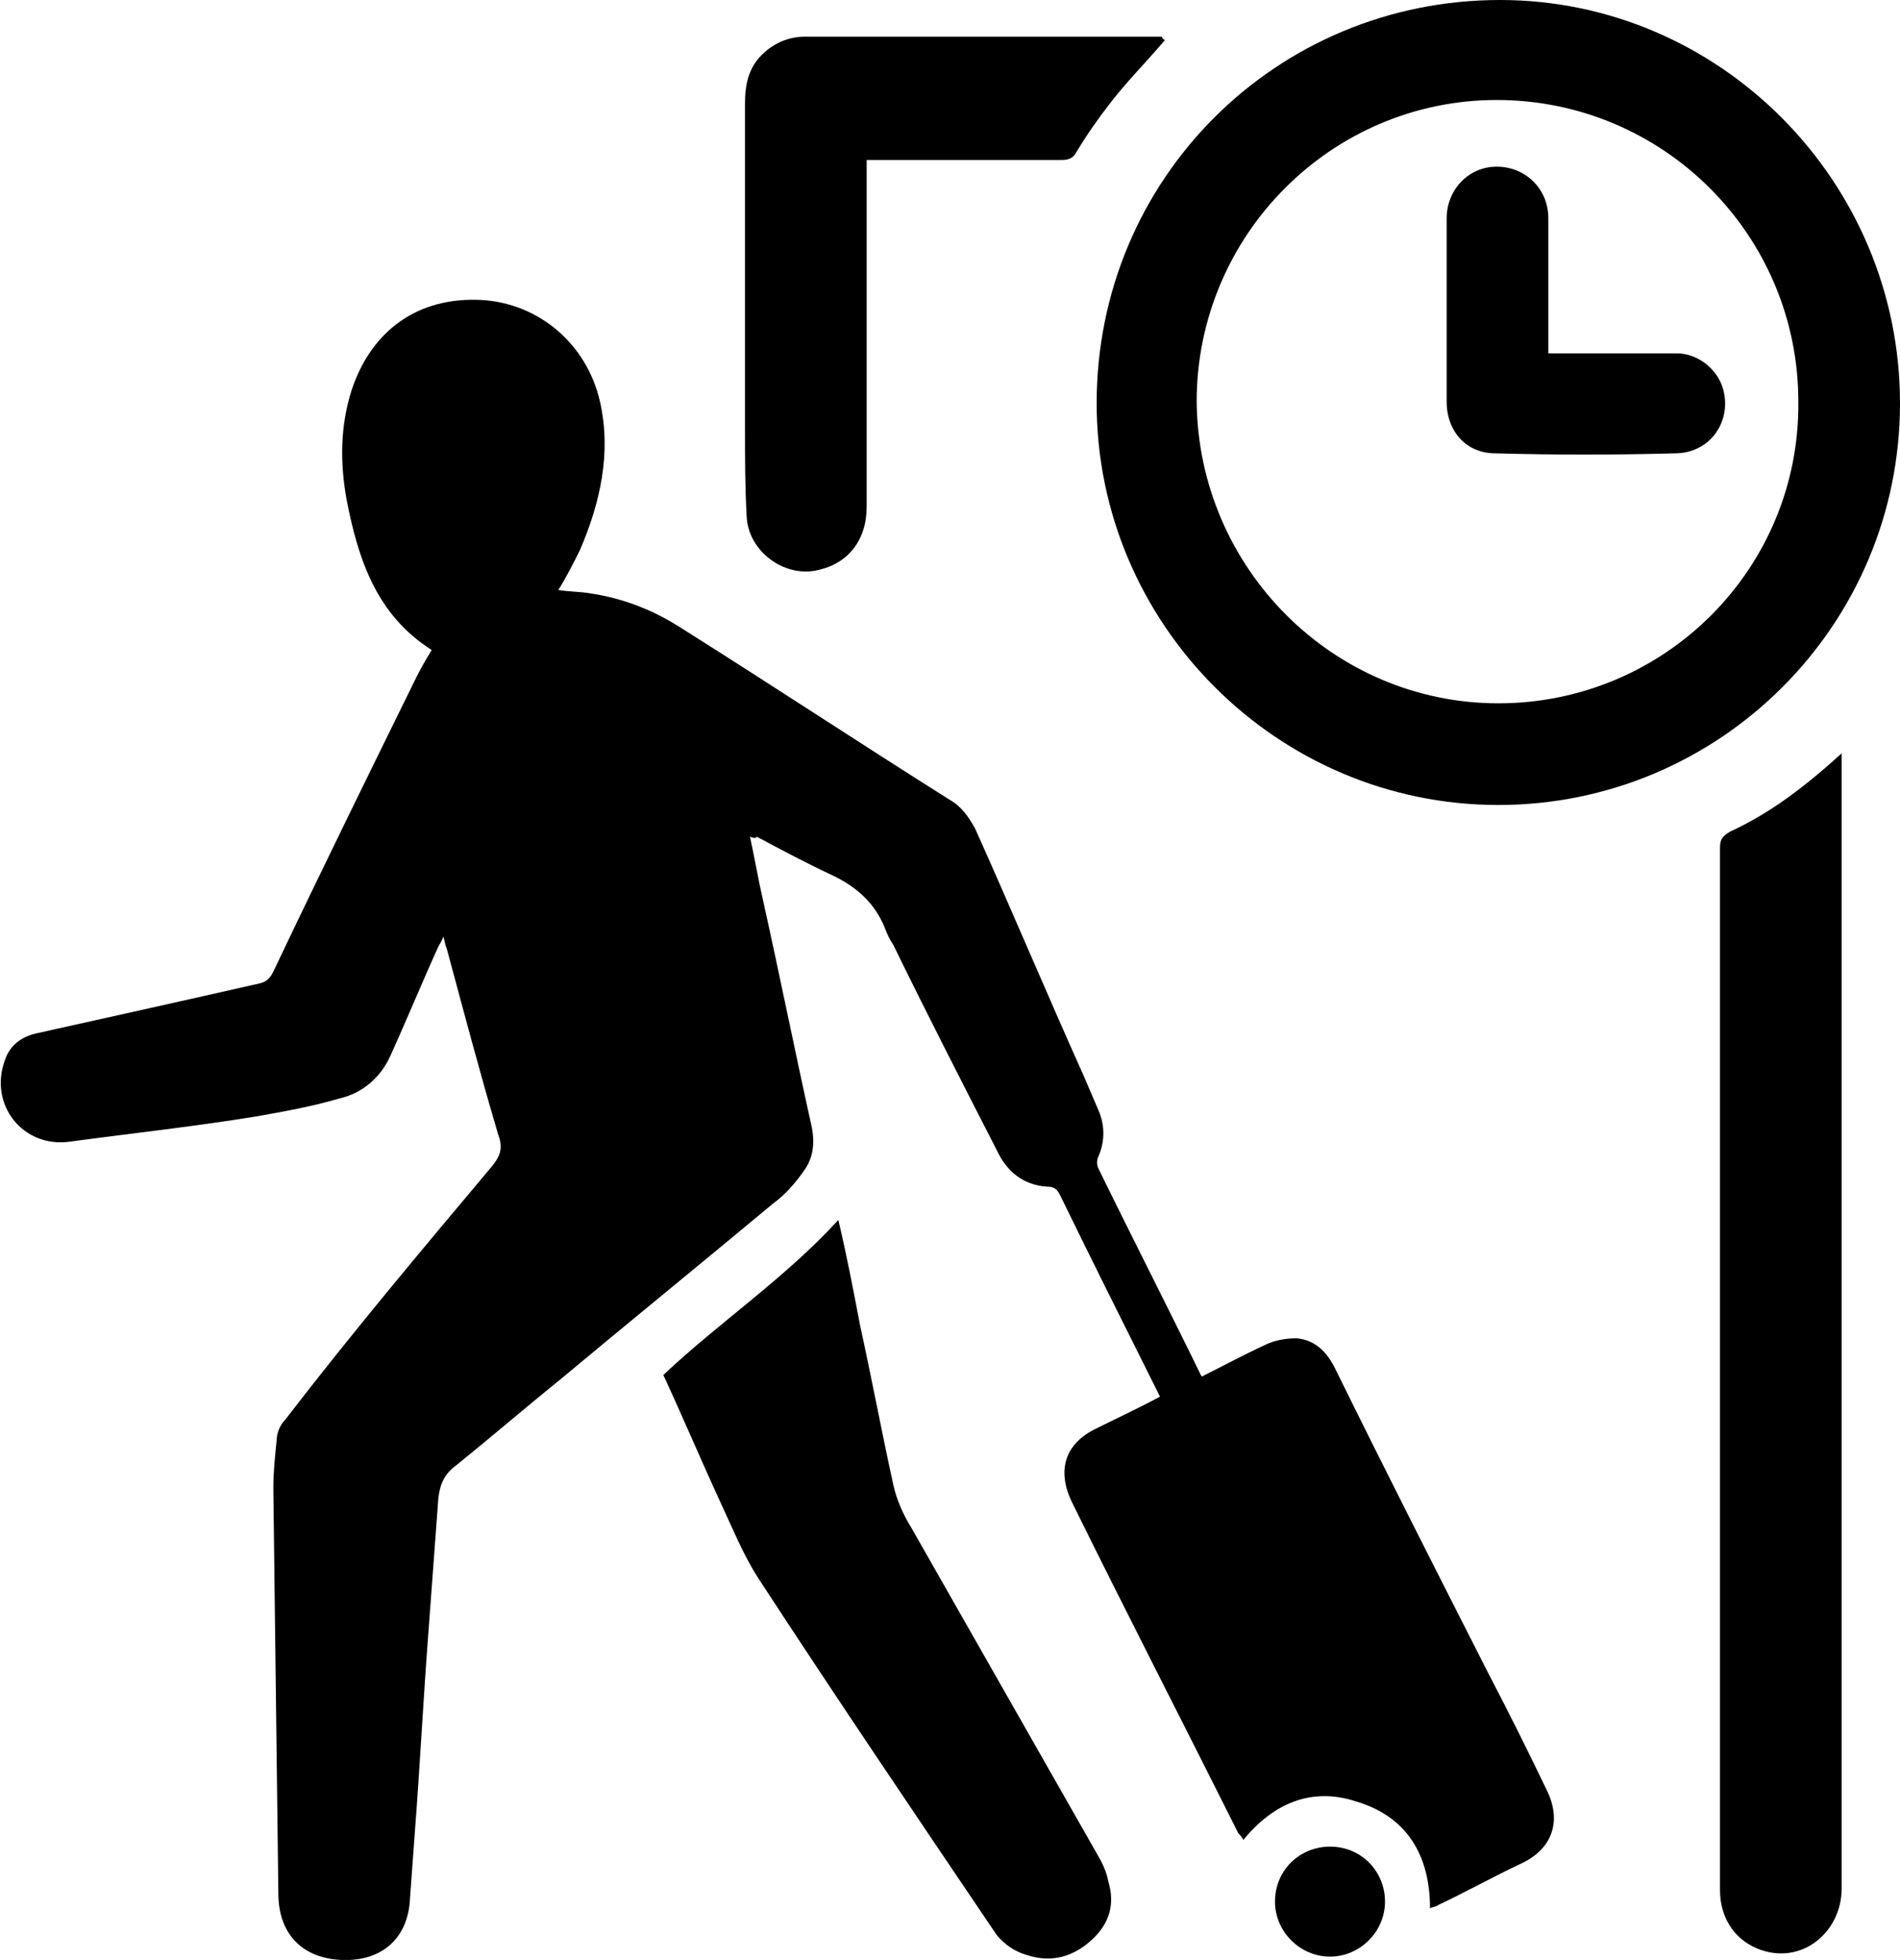
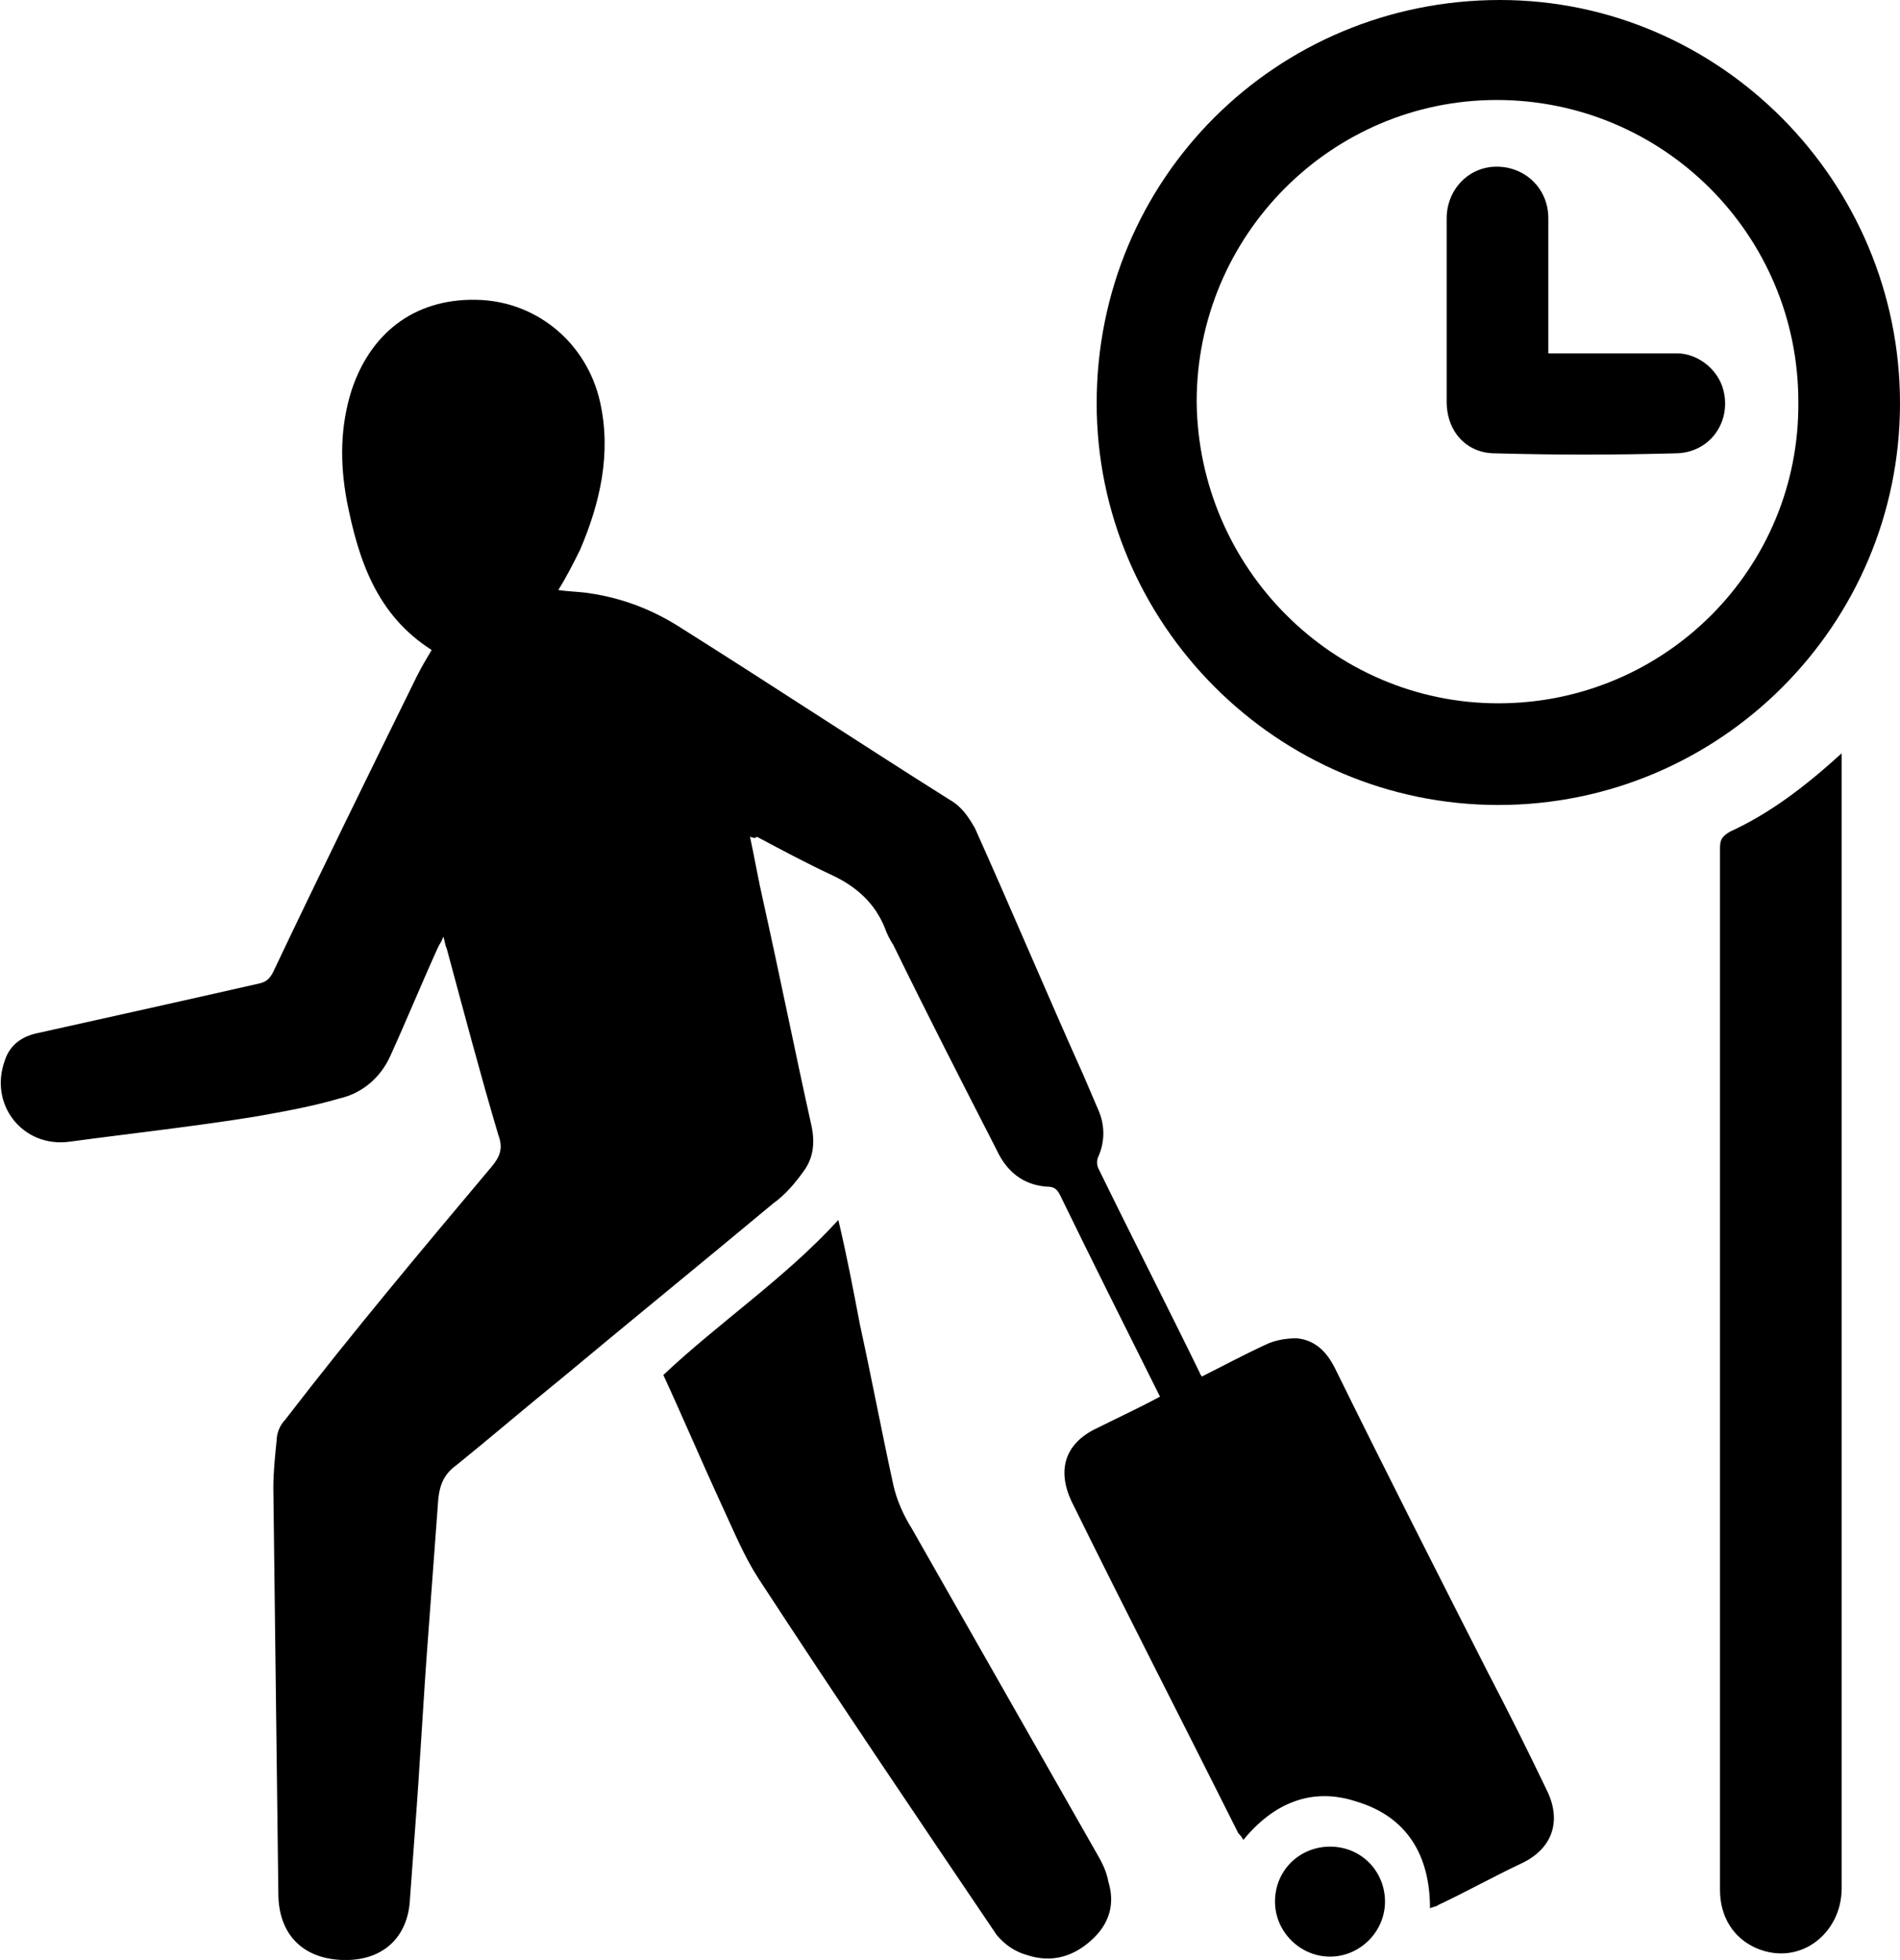
<svg xmlns="http://www.w3.org/2000/svg" version="1.1" id="katman_1" x="0px" y="0px" viewBox="0 0 114 117.6" style="enable-background:new 0 0 114 117.6;" xml:space="preserve">
  <g>
    <path d="M45,50.2c0.3,1.4,0.5,2.6,0.8,3.9c1,4.5,1.9,9,2.9,13.5c0.2,1,0.1,1.9-0.5,2.7c-0.5,0.7-1.1,1.4-1.8,1.9   c-4.2,3.5-8.5,7-12.7,10.5c-2.1,1.7-4.2,3.5-6.3,5.2c-0.7,0.5-1,1.1-1.1,2c-0.2,2.7-0.4,5.4-0.6,8.1c-0.3,3.9-0.5,7.9-0.8,11.8   c-0.1,1.4-0.2,2.7-0.3,4.1c-0.1,2.4-1.7,3.8-4.1,3.7c-2.4-0.1-3.8-1.6-3.8-4c-0.1-8.1-0.2-16.2-0.3-24.3c0-1,0.1-1.9,0.2-2.9   c0-0.4,0.2-0.9,0.5-1.2C21.1,80,25.3,75,29.5,70c0.5-0.6,0.7-1.1,0.4-1.9c-1.1-3.7-2.1-7.5-3.1-11.2c-0.1-0.2-0.1-0.4-0.2-0.7   c-0.1,0.3-0.2,0.4-0.3,0.6c-1,2.2-1.9,4.4-2.9,6.6c-0.6,1.3-1.7,2.2-3,2.5c-1.7,0.5-3.4,0.8-5.1,1.1c-3.7,0.6-7.4,1-11.1,1.5   c-2.8,0.4-4.9-2.2-3.9-4.9c0.3-0.9,1-1.4,1.9-1.6c4.5-1,9-2,13.4-3c0.4-0.1,0.6-0.3,0.8-0.7c2.8-5.9,5.7-11.8,8.6-17.7   c0.3-0.6,0.6-1.1,0.9-1.6c-3.3-2.1-4.4-5.4-5.1-9c-0.4-2.2-0.4-4.4,0.3-6.6c1.2-3.6,4-5.6,7.8-5.4c3.4,0.2,6.3,2.6,7.1,6.1   c0.7,3.1,0,6.1-1.2,8.9c-0.4,0.8-0.8,1.6-1.3,2.4c0.6,0.1,1.3,0.1,1.9,0.2c2,0.3,3.8,1,5.5,2.1C46.3,41.1,51.6,44.6,57,48   c0.7,0.4,1.1,1,1.5,1.7c2.2,4.9,4.3,9.9,6.5,14.8c0.3,0.7,0.6,1.4,0.9,2.1c0.4,0.9,0.4,1.9,0,2.8c-0.1,0.2-0.1,0.5,0,0.7   c2,4.1,4.1,8.2,6.1,12.3c0,0.1,0.1,0.1,0.1,0.2c1.2-0.6,2.5-1.3,3.8-1.9c0.6-0.3,1.3-0.4,1.9-0.4c1.1,0.1,1.8,0.8,2.3,1.8   c3,6.1,6.1,12.2,9.2,18.3c1.2,2.3,2.4,4.7,3.5,7c0.9,1.8,0.4,3.5-1.5,4.4c-1.7,0.8-3.3,1.7-5,2.5c-0.1,0.1-0.3,0.1-0.5,0.2   c0-3.2-1.4-5.5-4.4-6.4c-2.7-0.9-5,0.1-6.8,2.3c-0.1-0.2-0.2-0.3-0.3-0.4c-3.3-6.6-6.7-13.2-10-19.9c-0.9-1.9-0.4-3.5,1.5-4.4   c1.2-0.6,2.5-1.2,3.8-1.9c-0.1-0.2-0.2-0.4-0.3-0.6c-1.9-3.8-3.8-7.6-5.7-11.5c-0.2-0.4-0.4-0.5-0.8-0.5c-1.4-0.1-2.4-0.9-3-2.2   c-2.1-4.1-4.2-8.2-6.2-12.3c-0.2-0.3-0.4-0.7-0.5-1c-0.6-1.5-1.7-2.5-3.2-3.2c-1.5-0.7-3-1.5-4.5-2.3C45.4,50.3,45.2,50.3,45,50.2z   " />
    <path d="M89.9,48.3c-13.3,0-24.1-10.9-24.1-24.1C65.8,10.7,76.6,0,90,0c13.2,0,24,10.9,24,24.2C114,37.5,103.2,48.3,89.9,48.3z    M89.9,42.2c10,0,18.1-8.1,18-18.1c0-10-8.1-18.1-18.1-18.1c-9.9,0-18,8.1-18,18.1C71.9,34.1,80,42.2,89.9,42.2z" />
    <path d="M110.5,45.2c0,0.4,0,0.6,0,0.7c0,22.5,0,44.9,0,67.4c0,2.7-2.5,4.7-5.1,3.6c-1.4-0.6-2.2-1.9-2.2-3.5c0-6.2,0-12.4,0-18.6   c0-14.6,0-29.2,0-43.9c0-0.5,0.1-0.7,0.6-1C106.2,48.8,108.3,47.2,110.5,45.2z" />
    <path d="M39.8,82.5c3.4-3.2,7.3-5.8,10.5-9.3c0.5,2.1,0.9,4.2,1.3,6.3c0.7,3.2,1.3,6.4,2,9.6c0.2,0.9,0.6,1.8,1.1,2.6   c3.7,6.5,7.4,13,11.1,19.5c0.3,0.5,0.6,1.1,0.7,1.7c0.4,1.3,0.1,2.5-1,3.5c-1.1,1-2.4,1.4-3.9,0.9c-0.7-0.2-1.3-0.6-1.8-1.2   c-4.8-7.1-9.6-14.2-14.3-21.4c-0.9-1.4-1.5-2.9-2.2-4.4C42.1,87.7,41,85.1,39.8,82.5z" />
-     <path d="M69.9,2.4c-1.1,1.3-2.3,2.5-3.3,3.8c-0.7,0.9-1.4,1.9-2,2.9c-0.2,0.4-0.5,0.5-0.9,0.5c-3.6,0-7.2,0-10.9,0   c-0.2,0-0.5,0-0.8,0c0,0.3,0,0.6,0,0.8c0,6.7,0,13.3,0,20c0,2-1.1,3.4-2.9,3.8c-2,0.5-4.2-1.1-4.3-3.2c-0.1-1.8-0.1-3.5-0.1-5.3   c0-6.5,0-13,0-19.5c0-1.1,0.2-2.1,1-2.9c0.7-0.7,1.6-1.1,2.6-1.1c7.1,0,14.2,0,21.4,0C69.8,2.4,69.9,2.4,69.9,2.4z" />
    <path d="M76.5,114.1c0-1.9,1.5-3.3,3.3-3.3c1.9,0,3.3,1.5,3.3,3.3c0,1.8-1.5,3.3-3.3,3.3C78,117.4,76.5,115.9,76.5,114.1z" />
    <path d="M92.9,21.2c0.3,0,0.6,0,0.8,0c2.3,0,4.6,0,6.9,0c1.3,0,2.5,1,2.8,2.2c0.5,1.9-0.8,3.8-2.9,3.8c-3.6,0.1-7.2,0.1-10.8,0   c-1.7,0-2.9-1.3-2.9-3.1c0-3.7,0-7.4,0-11c0-1.7,1.3-3.1,3-3.1c1.7,0,3.1,1.3,3.1,3.1c0,2.4,0,4.9,0,7.3   C92.9,20.7,92.9,20.9,92.9,21.2z" />
  </g>
</svg>